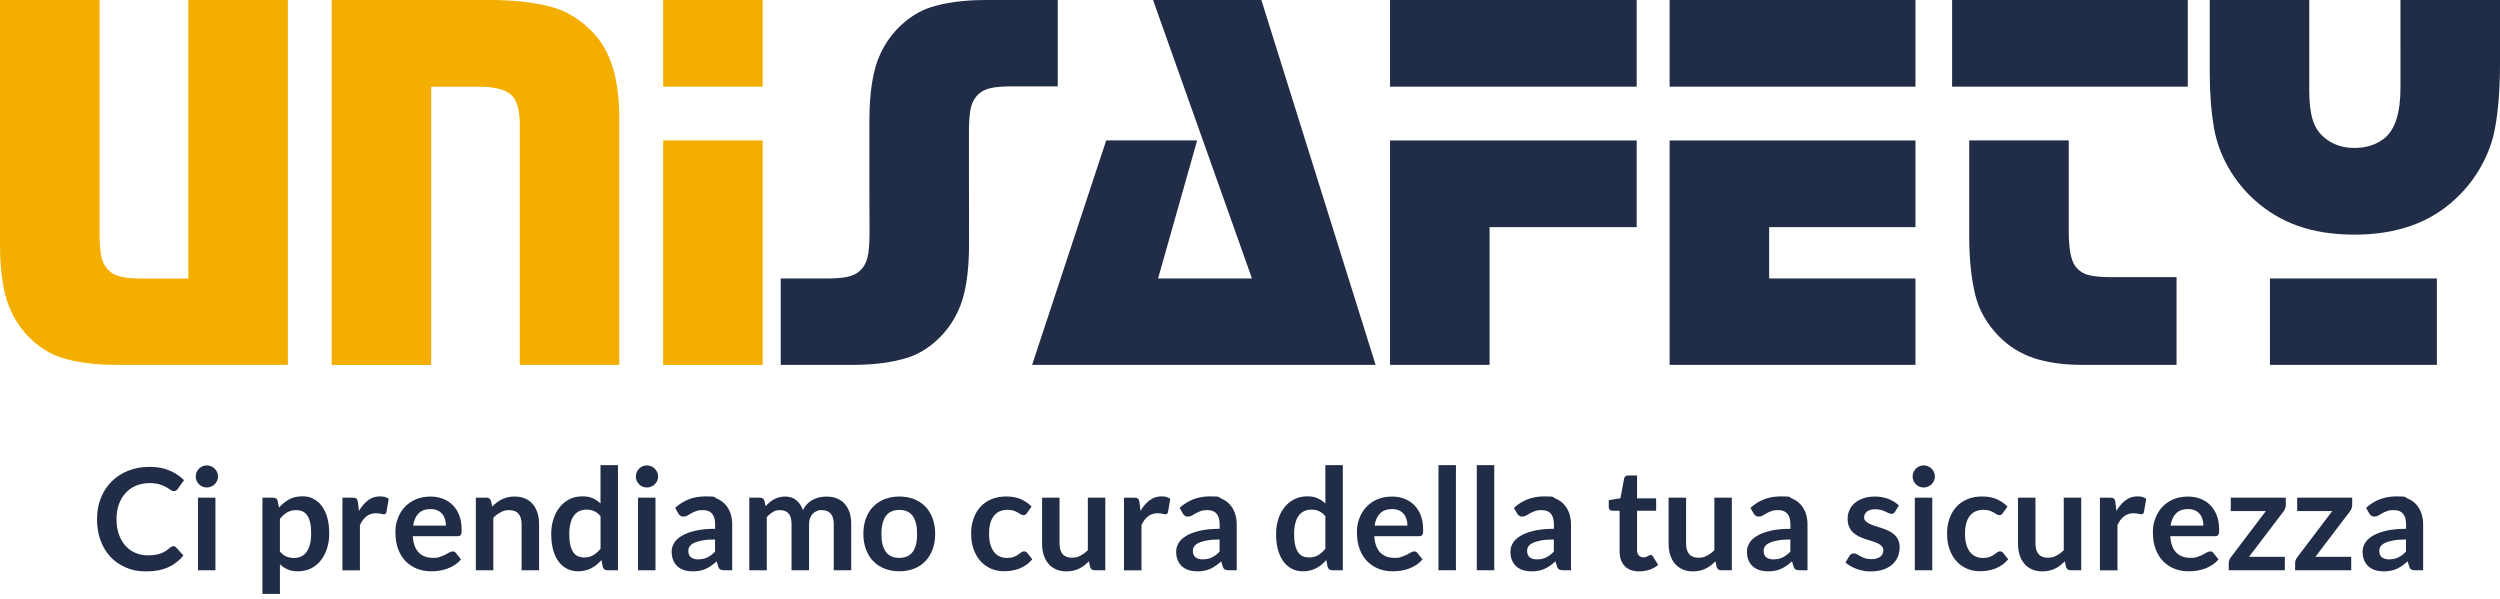
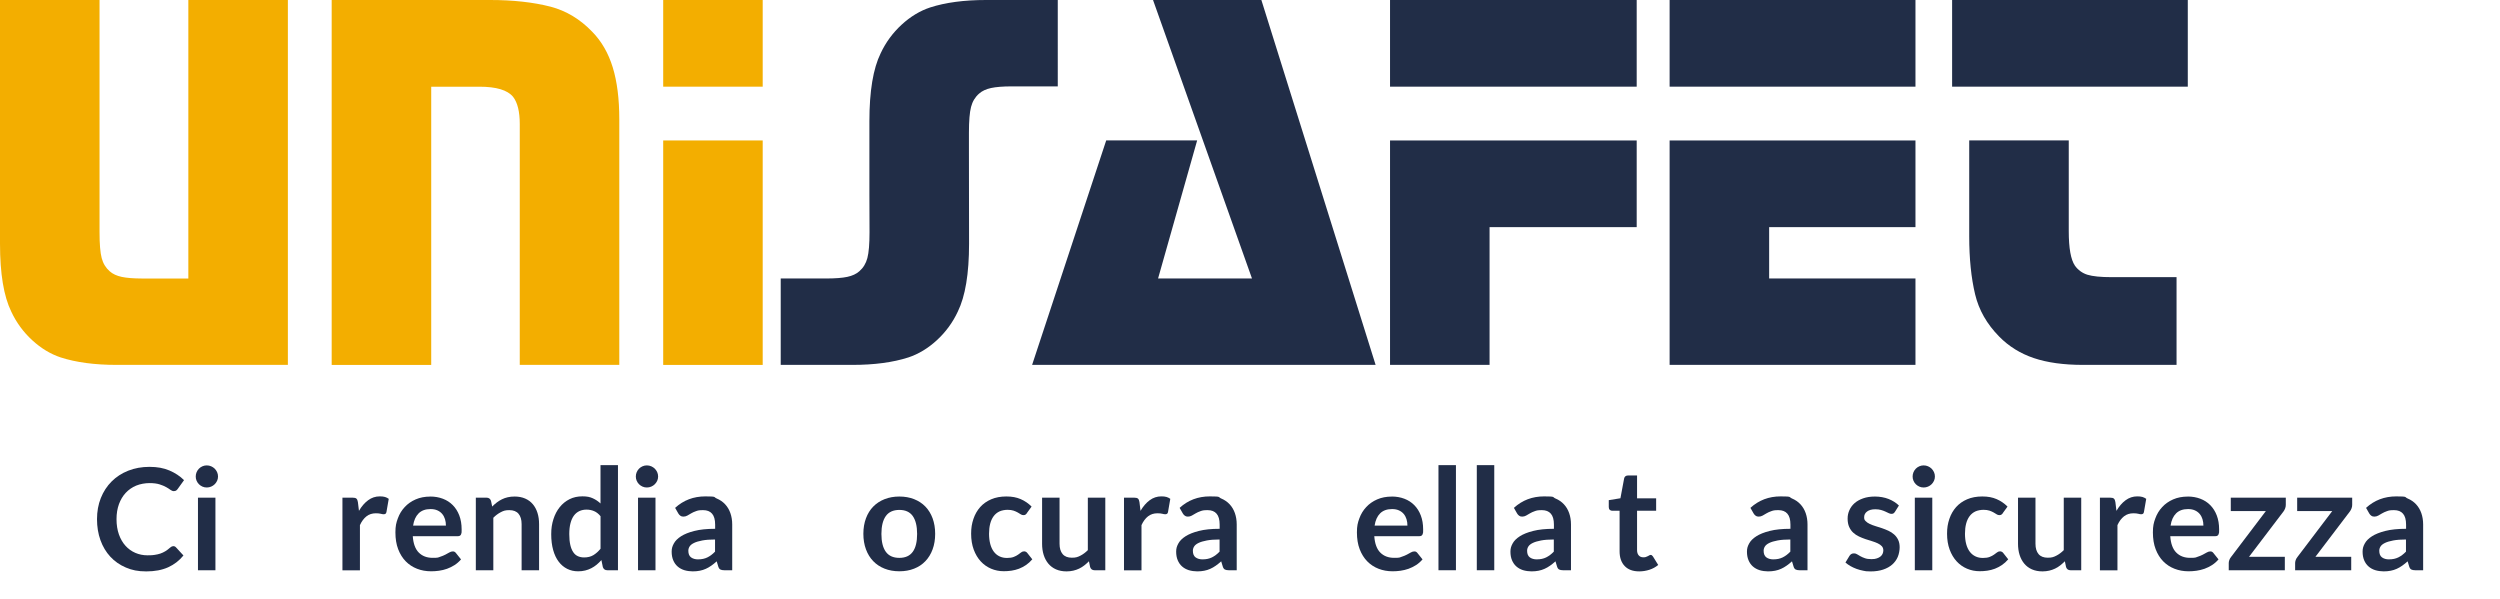
<svg xmlns="http://www.w3.org/2000/svg" id="Livello_1" version="1.1" viewBox="0 0 7716 1848.2">
  <defs>
    <style>
      .st0 {
        fill: #f3ae00;
      }

      .st1 {
        isolation: isolate;
      }

      .st2 {
        fill: #212d47;
      }
    </style>
  </defs>
  <g id="Livello_2">
    <g id="Livello_1-2">
      <path class="st0" d="M888.5,0v1126.2H360c-67.7,0-125.2-7.7-172.6-23-31.4-10.4-60.7-28.1-87.9-53.1-27.2-24.9-49.3-55-64.8-88.5C11.6,914.4,0,844.6,0,752.2V0h307.2v716.7c0,36.3,2.2,62.9,6.6,79.7s12.7,30.4,24.8,40.9c9.3,8.3,21.7,14,37.1,17.3s36.3,4.9,62.8,5h142.8V0h307.2Z" />
      <path class="st0" d="M1023.8,0h488.8c71,0,133.2,6.9,186.6,20.6,48.4,12.7,91.3,38.5,128.8,77.6,28.6,29.2,49.7,65.8,63.2,109.8,13.5,44.1,20.2,97.4,20.2,160.1v758.1h-307.2V383c0-38.5-6.9-66.5-20.6-84.1-17.1-20.9-51.7-31.3-104-31.3h-148.7v858.7h-307.2V0h0Z" />
      <path class="st0" d="M2354,0v267.5h-307.1V0h307.1ZM2354,433.5v692.8h-307.1V433.5h307.1Z" />
      <path class="st2" d="M3893.1,0l352.6,1126.2h-1060.2l228.7-692.8h280.7l-120.6,426h289.8L3558.7,0h334.4Z" />
      <path class="st2" d="M5051.5,0v267.5h-761.3V0h761.3ZM5051.5,433.5v267.5h-454.1v425.2h-307.2V433.5h761.3Z" />
      <path class="st2" d="M5911.9,0v267.5h-758.8V0h758.8ZM5911.9,433.5v267.5h-451.6v158.5h451.6v266.7h-758.8V433.5h758.8Z" />
      <path class="st2" d="M6752.4,0v267.5h-727.4V0h727.4ZM6385,433.5v279.9c0,52.3,6.3,87.8,19,106.5,9.4,13.4,23.1,23.3,38.8,28.1,16,4.9,40.8,7.4,74.3,7.4h200.6v270.8h-289c-59.5,0-110-7-151.5-21s-77.2-36.1-106.9-66.4c-38-38.5-62.7-81.9-74.3-130.3-12.1-50.6-18.2-110.2-18.2-179v-296.1h307.2Z" />
-       <path class="st2" d="M7716,0v195.7c0,76.5-4.9,142-14.8,196.5-6.6,39.6-20.5,78.9-41.7,117.7-20.6,38.1-47.2,72.5-78.9,102-78.2,74.9-182.8,112.3-313.7,112.3s-228.7-35.5-308-106.5c-32.8-29.4-60.6-64-82.2-102.4-21.7-38.5-36.2-78.7-43.4-120.5-8.8-50.1-13.2-107.9-13.2-173.4V0h307.2v280.7c0,36.9,3.6,66.6,10.7,89.2s19,40.7,35.5,54.5c25.3,21.5,56.4,32.2,93.3,32.2s68.5-10.2,93.3-30.5c32.5-27,48.7-78.7,48.7-155.2V0h307.2ZM7521.2,859.5v266.7h-515.2v-266.7h515.2Z" />
      <path class="st2" d="M3043.4,0c-67.7,0-125.2,7.7-172.6,23-31.4,10.4-60.7,28.1-87.9,53.1-27.2,24.9-49.3,55-64.9,88.5-23.1,47.2-34.7,117-34.7,209.4v226l.4,116.6c0,36.3-2.2,62.9-6.6,79.7s-12.7,30.4-24.8,40.9c-9.3,8.3-21.7,14-37.1,17.3-15.4,3.3-36.3,4.9-62.8,5h-142.8v266.7h221.3c67.7,0,125.2-7.7,172.6-23,31.4-10.4,60.7-28.1,87.9-53.1,27.2-24.9,49.3-55,64.8-88.5,23.1-47.2,34.7-117,34.7-209.4l-.4-286.1v-56.6c0-36.3,2.2-62.9,6.6-79.7,4.4-16.8,12.7-30.4,24.8-40.9,9.3-8.3,21.7-14,37.1-17.3s36.3-4.9,62.8-5h142.9V0h-221.3Z" />
    </g>
  </g>
  <g class="st1">
    <g class="st1">
      <path class="st2" d="M534.8,1685.6c3.2,0,6,1.2,8.3,3.7l23.1,25.1c-12.8,15.9-28.6,28-47.3,36.5-18.7,8.4-41.1,12.7-67.3,12.7s-44.5-4-63.2-12c-18.7-8-34.7-19.1-47.9-33.4-13.2-14.3-23.4-31.3-30.5-51.1-7.1-19.8-10.6-41.4-10.6-64.8s3.9-45.4,11.8-65.2c7.9-19.7,18.9-36.7,33.2-51,14.3-14.3,31.3-25.4,51.2-33.3,19.9-7.9,41.8-11.9,65.8-11.9s43.9,3.7,61.5,11.2c17.5,7.5,32.6,17.4,45.1,29.8l-19.6,27.3c-1.2,1.7-2.7,3.3-4.5,4.6-1.8,1.3-4.3,2-7.5,2s-6.8-1.3-10.3-3.9c-3.5-2.6-7.9-5.5-13.3-8.5-5.4-3.1-12.2-5.9-20.4-8.5-8.2-2.6-18.7-3.9-31.3-3.9s-28.5,2.6-40.9,7.8c-12.4,5.2-23.1,12.6-32.1,22.2s-15.9,21.3-21,35c-5,13.8-7.5,29.2-7.5,46.4s2.5,33.5,7.5,47.4c5,13.8,11.8,25.5,20.4,34.9,8.6,9.5,18.7,16.7,30.3,21.7,11.6,5,24.2,7.5,37.5,7.5s15.2-.4,21.7-1.3c6.5-.9,12.4-2.3,17.9-4.1,5.5-1.9,10.6-4.3,15.5-7.3,4.9-3,9.7-6.7,14.5-11,1.5-1.3,3-2.4,4.6-3.2,1.6-.8,3.3-1.2,5.2-1.2Z" />
      <path class="st2" d="M672.9,1470.8c0,4.7-.9,9-2.8,13.1-1.9,4.1-4.4,7.6-7.5,10.7-3.1,3.1-6.8,5.5-11,7.3-4.2,1.8-8.7,2.7-13.5,2.7s-9.1-.9-13.2-2.7c-4.1-1.8-7.8-4.3-10.8-7.3s-5.5-6.6-7.3-10.7c-1.8-4.1-2.7-8.4-2.7-13.1s.9-9.3,2.7-13.5c1.8-4.2,4.3-7.9,7.3-10.9,3.1-3.1,6.7-5.5,10.8-7.3,4.1-1.8,8.5-2.7,13.2-2.7s9.3.9,13.5,2.7c4.2,1.8,7.9,4.3,11,7.3,3.1,3.1,5.6,6.7,7.5,10.9,1.9,4.2,2.8,8.7,2.8,13.5ZM664.9,1536v224h-53.9v-224h53.9Z" />
-       <path class="st2" d="M810,1833.1v-297.1h33c3.5,0,6.5.8,9,2.4,2.5,1.6,4.1,4.1,4.8,7.4l4.4,20.7c9-10.3,19.4-18.7,31.1-25.1,11.7-6.4,25.4-9.6,41.1-9.6s23.4,2.5,33.5,7.6c10.1,5.1,18.8,12.5,26.2,22.2,7.3,9.7,13,21.6,17,35.8,4,14.2,6,30.5,6,48.8s-2.3,32.2-6.8,46.5c-4.5,14.3-11,26.6-19.3,37.1-8.4,10.5-18.5,18.7-30.3,24.6-11.9,5.9-25.1,8.8-39.8,8.8s-23.4-1.9-32.2-5.8c-8.8-3.9-16.7-9.2-23.7-16v91.7h-53.9ZM914.8,1574.4c-11.2,0-20.8,2.4-28.7,7.1-7.9,4.7-15.3,11.4-22.2,20v100.4c6.1,7.6,12.8,12.8,20,15.8,7.2,3,15,4.5,23.2,4.5s15.5-1.5,22.2-4.6c6.6-3.1,12.2-7.7,16.8-14,4.6-6.3,8.1-14.2,10.6-23.7,2.5-9.5,3.7-20.8,3.7-33.7s-1.1-24.2-3.2-33.3c-2.1-9.1-5.1-16.5-9.1-22.2-3.9-5.7-8.7-9.8-14.3-12.4-5.6-2.6-12-3.9-19.1-3.9Z" />
      <path class="st2" d="M1056.9,1760v-224h31.7c5.5,0,9.4,1,11.6,3.1,2.2,2,3.6,5.5,4.4,10.5l3.3,27.1c8-13.8,17.4-24.7,28.2-32.7,10.8-8,22.8-12,36.2-12s20.2,2.5,27.5,7.6l-7,40.4c-.4,2.6-1.4,4.5-2.8,5.6-1.5,1.1-3.4,1.6-5.9,1.6s-5.2-.5-9-1.5c-3.8-1-8.8-1.5-15.1-1.5-11.2,0-20.8,3.1-28.8,9.3-8,6.2-14.8,15.2-20.3,27.2v139.5h-53.9Z" />
      <path class="st2" d="M1327.8,1532.5c14.1,0,27.1,2.3,39,6.8,11.9,4.5,22.1,11.1,30.7,19.8,8.6,8.7,15.3,19.3,20.1,31.9,4.8,12.6,7.2,27,7.2,43.1s-.2,7.5-.5,10.2c-.4,2.7-1,4.8-2,6.3-.9,1.5-2.2,2.6-3.8,3.3-1.6.7-3.6,1-6.1,1h-138.4c1.6,23,7.8,39.9,18.6,50.6,10.8,10.8,25,16.2,42.8,16.2s16.3-1,22.6-3.1c6.3-2,11.9-4.3,16.6-6.8,4.7-2.5,8.9-4.7,12.4-6.8,3.6-2,7-3.1,10.4-3.1s4.1.4,5.7,1.3c1.6.9,3,2.1,4.1,3.7l15.7,19.6c-6,7-12.7,12.8-20.1,17.6-7.4,4.7-15.2,8.5-23.2,11.4s-16.3,4.8-24.7,6c-8.4,1.2-16.5,1.7-24.3,1.7-15.6,0-30.1-2.6-43.4-7.8-13.4-5.2-25-12.8-34.9-22.9-9.9-10.1-17.7-22.6-23.4-37.5-5.7-14.9-8.5-32.2-8.5-51.8s2.5-29.7,7.4-43.1c4.9-13.5,12-25.2,21.3-35.1,9.2-10,20.5-17.9,33.8-23.7,13.3-5.8,28.3-8.7,45.1-8.7ZM1328.9,1571.2c-15.7,0-28,4.4-36.9,13.3-8.9,8.9-14.6,21.5-17,37.8h101.3c0-7-.9-13.6-2.8-19.8-1.9-6.2-4.8-11.6-8.7-16.3-3.9-4.7-8.9-8.3-14.8-11-6-2.7-13-4-21-4Z" />
      <path class="st2" d="M1468.6,1760v-224h33c7,0,11.6,3.3,13.8,9.8l3.7,17.7c4.5-4.7,9.3-8.9,14.3-12.7,5-3.8,10.3-7.1,15.9-9.8,5.6-2.8,11.6-4.9,18-6.3,6.4-1.5,13.4-2.2,21-2.2,12.2,0,23.1,2.1,32.5,6.2,9.5,4.1,17.4,10,23.7,17.5,6.3,7.5,11.1,16.4,14.4,26.9,3.3,10.4,4.9,21.9,4.9,34.4v142.5h-53.9v-142.5c0-13.7-3.2-24.3-9.5-31.8-6.3-7.5-15.8-11.2-28.5-11.2s-18,2.1-26.2,6.3c-8.2,4.2-15.9,10-23.1,17.2v162h-53.9Z" />
      <path class="st2" d="M1874.4,1760c-7,0-11.6-3.3-13.8-9.8l-4.4-21.6c-4.7,5.2-9.5,10-14.6,14.2-5.1,4.2-10.6,7.9-16.5,10.9-5.9,3.1-12.2,5.4-19,7.1-6.8,1.7-14.1,2.5-21.9,2.5-12.2,0-23.4-2.5-33.6-7.6-10.2-5.1-19-12.5-26.3-22.2-7.4-9.7-13-21.6-17-35.9-4-14.3-6-30.6-6-48.9s2.3-32,6.8-46.3c4.5-14.3,11-26.6,19.4-37.1,8.4-10.5,18.6-18.7,30.3-24.6,11.8-5.9,25-8.8,39.7-8.8s23.2,2,32.1,6c8.9,4,16.8,9.4,23.8,16v-118.3h53.9v324.4h-33ZM1802.6,1720.5c11.2,0,20.7-2.3,28.6-7,7.9-4.7,15.3-11.3,22.3-19.9v-100.4c-6.1-7.4-12.8-12.7-20-15.7-7.2-3.1-15-4.6-23.2-4.6s-15.5,1.5-22.2,4.6c-6.6,3.1-12.2,7.7-16.8,13.9-4.6,6.2-8.1,14-10.6,23.6-2.5,9.5-3.7,20.8-3.7,33.7s1.1,24.2,3.2,33.3c2.1,9.1,5.1,16.5,9.1,22.3,3.9,5.8,8.7,9.9,14.4,12.4,5.7,2.5,12,3.8,19,3.8Z" />
      <path class="st2" d="M2031.2,1470.8c0,4.7-.9,9-2.8,13.1-1.9,4.1-4.4,7.6-7.5,10.7-3.1,3.1-6.8,5.5-11,7.3-4.2,1.8-8.7,2.7-13.5,2.7s-9.1-.9-13.2-2.7c-4.1-1.8-7.8-4.3-10.8-7.3s-5.5-6.6-7.3-10.7c-1.8-4.1-2.7-8.4-2.7-13.1s.9-9.3,2.7-13.5c1.8-4.2,4.3-7.9,7.3-10.9,3.1-3.1,6.7-5.5,10.8-7.3,4.1-1.8,8.5-2.7,13.2-2.7s9.3.9,13.5,2.7c4.2,1.8,7.9,4.3,11,7.3,3.1,3.1,5.6,6.7,7.5,10.9,1.9,4.2,2.8,8.7,2.8,13.5ZM2023.1,1536v224h-53.9v-224h53.9Z" />
      <path class="st2" d="M2259.5,1760h-24.2c-5.1,0-9.1-.8-12-2.3-2.9-1.5-5.1-4.6-6.5-9.3l-4.8-15.9c-5.7,5.1-11.2,9.6-16.7,13.4-5.5,3.9-11.1,7.1-16.9,9.7-5.8,2.6-12,4.6-18.6,5.9s-13.8,2-21.8,2-18.2-1.3-26.2-3.8c-8-2.6-14.9-6.4-20.6-11.5-5.8-5.1-10.2-11.5-13.4-19.1-3.2-7.6-4.8-16.4-4.8-26.5s2.2-16.8,6.7-25.1c4.4-8.2,11.8-15.7,22.2-22.3,10.3-6.6,24.1-12.2,41.3-16.5,17.2-4.4,38.5-6.6,64-6.6v-13.2c0-15.1-3.2-26.3-9.5-33.5-6.3-7.3-15.5-10.9-27.6-10.9s-16,1-21.8,3.1c-5.8,2-10.9,4.3-15.2,6.9-4.3,2.5-8.3,4.8-11.9,6.9-3.6,2-7.6,3.1-12,3.1s-6.8-.9-9.4-2.8c-2.6-1.9-4.7-4.2-6.3-7l-9.8-17.2c25.8-23.6,56.8-35.4,93.2-35.4s24.8,2.1,35,6.4c10.3,4.3,19,10.3,26.1,17.9,7.1,7.6,12.6,16.8,16.3,27.4,3.7,10.6,5.6,22.3,5.6,34.9v141.5ZM2154.7,1726.4c5.5,0,10.6-.5,15.3-1.5,4.7-1,9.1-2.5,13.2-4.5,4.1-2,8.1-4.5,12-7.4,3.9-2.9,7.8-6.4,11.7-10.4v-37.5c-15.7,0-28.9,1-39.4,3-10.6,2-19,4.5-25.4,7.6-6.4,3.1-11,6.7-13.6,10.8-2.7,4.1-4,8.6-4,13.4,0,9.5,2.8,16.3,8.4,20.4,5.6,4.1,12.9,6.2,21.9,6.2Z" />
-       <path class="st2" d="M2312.6,1760v-224h33c7,0,11.6,3.3,13.8,9.8l3.5,16.6c3.9-4.4,8-8.4,12.3-12,4.3-3.6,8.9-6.8,13.8-9.4,4.9-2.6,10.1-4.7,15.7-6.2,5.6-1.5,11.8-2.3,18.4-2.3,14.1,0,25.7,3.8,34.8,11.5,9.1,7.6,15.9,17.8,20.4,30.5,3.5-7.4,7.9-13.8,13.1-19.1,5.2-5.3,11-9.6,17.2-13,6.3-3.3,12.9-5.8,20-7.4,7.1-1.6,14.2-2.4,21.3-2.4,12.4,0,23.4,1.9,33,5.7,9.6,3.8,17.7,9.3,24.2,16.6,6.5,7.3,11.5,16.2,15,26.6,3.4,10.5,5.1,22.5,5.1,36v142.5h-53.9v-142.5c0-14.3-3.1-25-9.4-32.2-6.3-7.2-15.4-10.8-27.5-10.8s-10.7.9-15.4,2.8c-4.7,1.9-8.9,4.6-12.4,8.2s-6.4,8-8.4,13.4c-2,5.4-3.1,11.6-3.1,18.6v142.5h-54.1v-142.5c0-15-3-25.9-9.1-32.7-6-6.8-15-10.3-26.7-10.3s-15,1.9-21.7,5.8c-6.8,3.9-13.1,9.1-18.9,15.8v163.9h-53.9Z" />
      <path class="st2" d="M2775.8,1532.5c16.7,0,31.9,2.7,45.5,8.1,13.6,5.4,25.2,13,34.8,22.9,9.6,9.9,17,22,22.3,36.2,5.2,14.3,7.9,30.2,7.9,47.8s-2.6,33.8-7.9,48c-5.2,14.3-12.7,26.4-22.3,36.5s-21.2,17.8-34.8,23.1c-13.6,5.4-28.8,8.1-45.5,8.1s-31.9-2.7-45.6-8.1c-13.7-5.4-25.4-13.1-35-23.1-9.7-10-17.2-22.2-22.5-36.5-5.3-14.3-8-30.3-8-48s2.7-33.5,8-47.8c5.3-14.3,12.8-26.3,22.5-36.2,9.7-9.9,21.4-17.5,35-22.9,13.7-5.4,28.9-8.1,45.6-8.1ZM2775.8,1721.8c18.6,0,32.4-6.3,41.4-18.8,9-12.5,13.4-30.9,13.4-55s-4.5-42.6-13.4-55.2-22.7-19-41.4-19-32.9,6.4-41.9,19.1c-9,12.7-13.5,31.1-13.5,55.1s4.5,42.3,13.5,54.9c9,12.6,23,18.9,41.9,18.9Z" />
      <path class="st2" d="M3170,1583.4c-1.6,2-3.2,3.6-4.7,4.8-1.5,1.2-3.7,1.7-6.7,1.7s-5.5-.8-8.1-2.5c-2.6-1.7-5.8-3.6-9.4-5.7-3.6-2.1-8-4-13-5.7-5-1.7-11.2-2.5-18.7-2.5s-17.8,1.7-24.9,5.1c-7.1,3.4-13.1,8.3-17.8,14.7-4.7,6.4-8.3,14.2-10.6,23.2-2.3,9.1-3.5,19.4-3.5,30.9s1.3,22.6,3.8,31.9c2.5,9.3,6.2,17.1,11,23.5,4.8,6.3,10.6,11.1,17.5,14.4,6.8,3.3,14.6,4.9,23.1,4.9s15.5-1.1,20.8-3.2c5.3-2.1,9.8-4.4,13.4-7,3.6-2.5,6.8-4.9,9.5-7,2.7-2.1,5.7-3.2,9.1-3.2s7.6,1.7,9.8,5l15.5,19.6c-6,7-12.4,12.8-19.4,17.6-7,4.7-14.2,8.5-21.7,11.4-7.5,2.8-15.2,4.8-23.2,6-8,1.2-15.9,1.7-23.8,1.7-13.8,0-26.9-2.6-39.1-7.8-12.2-5.2-22.9-12.7-32-22.6-9.1-9.9-16.3-22-21.6-36.3-5.3-14.3-8-30.7-8-49s2.4-31.7,7.1-45.7c4.7-14,11.7-26.2,20.8-36.5,9.2-10.3,20.5-18.3,34.1-24.1,13.5-5.8,29.1-8.7,46.7-8.7s31.4,2.7,44,8.1c12.6,5.4,23.9,13.1,33.9,23.1l-14.2,19.6Z" />
      <path class="st2" d="M3270.2,1536v142.3c0,13.7,3.2,24.3,9.5,31.8,6.3,7.5,15.8,11.2,28.5,11.2s18-2.1,26.2-6.2c8.1-4.1,15.9-9.9,23.1-17.1v-162h53.9v224h-33c-7,0-11.6-3.3-13.8-9.8l-3.7-17.9c-4.7,4.7-9.5,8.9-14.4,12.8-4.9,3.9-10.2,7.1-15.8,9.8-5.6,2.7-11.6,4.8-18.1,6.3-6.5,1.5-13.4,2.3-20.8,2.3-12.2,0-23-2.1-32.4-6.2s-17.3-10-23.7-17.6c-6.4-7.6-11.2-16.6-14.5-27-3.3-10.4-4.9-21.9-4.9-34.4v-142.3h53.9Z" />
      <path class="st2" d="M3469.1,1760v-224h31.7c5.5,0,9.4,1,11.6,3.1,2.2,2,3.6,5.5,4.4,10.5l3.3,27.1c8-13.8,17.4-24.7,28.2-32.7,10.8-8,22.8-12,36.2-12s20.2,2.5,27.5,7.6l-7,40.4c-.4,2.6-1.4,4.5-2.8,5.6-1.5,1.1-3.4,1.6-5.9,1.6s-5.2-.5-9-1.5c-3.8-1-8.8-1.5-15.1-1.5-11.2,0-20.8,3.1-28.8,9.3-8,6.2-14.8,15.2-20.3,27.2v139.5h-53.9Z" />
      <path class="st2" d="M3816.6,1760h-24.2c-5.1,0-9.1-.8-12-2.3-2.9-1.5-5.1-4.6-6.5-9.3l-4.8-15.9c-5.7,5.1-11.2,9.6-16.7,13.4-5.5,3.9-11.1,7.1-16.9,9.7-5.8,2.6-12,4.6-18.6,5.9s-13.8,2-21.8,2-18.2-1.3-26.2-3.8c-8-2.6-14.9-6.4-20.6-11.5-5.8-5.1-10.2-11.5-13.4-19.1-3.2-7.6-4.8-16.4-4.8-26.5s2.2-16.8,6.7-25.1c4.4-8.2,11.8-15.7,22.2-22.3,10.3-6.6,24.1-12.2,41.3-16.5,17.2-4.4,38.5-6.6,64-6.6v-13.2c0-15.1-3.2-26.3-9.5-33.5-6.3-7.3-15.5-10.9-27.6-10.9s-16,1-21.8,3.1c-5.8,2-10.9,4.3-15.2,6.9-4.3,2.5-8.3,4.8-11.9,6.9-3.6,2-7.6,3.1-12,3.1s-6.8-.9-9.4-2.8c-2.6-1.9-4.7-4.2-6.3-7l-9.8-17.2c25.8-23.6,56.8-35.4,93.2-35.4s24.8,2.1,35,6.4c10.3,4.3,19,10.3,26.1,17.9,7.1,7.6,12.6,16.8,16.3,27.4,3.7,10.6,5.6,22.3,5.6,34.9v141.5ZM3711.9,1726.4c5.5,0,10.6-.5,15.3-1.5,4.7-1,9.1-2.5,13.2-4.5,4.1-2,8.1-4.5,12-7.4,3.9-2.9,7.8-6.4,11.7-10.4v-37.5c-15.7,0-28.9,1-39.4,3-10.6,2-19,4.5-25.4,7.6-6.4,3.1-11,6.7-13.6,10.8-2.7,4.1-4,8.6-4,13.4,0,9.5,2.8,16.3,8.4,20.4,5.6,4.1,12.9,6.2,21.9,6.2Z" />
-       <path class="st2" d="M4111.6,1760c-7,0-11.6-3.3-13.8-9.8l-4.4-21.6c-4.7,5.2-9.5,10-14.6,14.2-5.1,4.2-10.6,7.9-16.5,10.9-5.9,3.1-12.2,5.4-19,7.1-6.8,1.7-14.1,2.5-21.9,2.5-12.2,0-23.4-2.5-33.6-7.6-10.2-5.1-19-12.5-26.3-22.2-7.3-9.7-13-21.6-17-35.9-4-14.3-6-30.6-6-48.9s2.3-32,6.8-46.3c4.5-14.3,11-26.6,19.4-37.1,8.4-10.5,18.6-18.7,30.3-24.6,11.8-5.9,25-8.8,39.7-8.8s23.2,2,32.1,6c8.9,4,16.8,9.4,23.8,16v-118.3h53.9v324.4h-33ZM4039.7,1720.5c11.2,0,20.7-2.3,28.6-7,7.9-4.7,15.3-11.3,22.3-19.9v-100.4c-6.1-7.4-12.8-12.7-20-15.7-7.2-3.1-15-4.6-23.2-4.6s-15.5,1.5-22.2,4.6c-6.6,3.1-12.2,7.7-16.8,13.9-4.6,6.2-8.1,14-10.6,23.6-2.5,9.5-3.7,20.8-3.7,33.7s1.1,24.2,3.2,33.3c2.1,9.1,5.1,16.5,9.1,22.3,3.9,5.8,8.7,9.9,14.4,12.4,5.7,2.5,12,3.8,19,3.8Z" />
      <path class="st2" d="M4295.4,1532.5c14.1,0,27.1,2.3,39,6.8,11.9,4.5,22.1,11.1,30.7,19.8,8.6,8.7,15.3,19.3,20.1,31.9,4.8,12.6,7.2,27,7.2,43.1s-.2,7.5-.5,10.2c-.4,2.7-1,4.8-2,6.3-.9,1.5-2.2,2.6-3.8,3.3-1.6.7-3.6,1-6.1,1h-138.4c1.6,23,7.8,39.9,18.6,50.6,10.8,10.8,25,16.2,42.8,16.2s16.3-1,22.6-3.1c6.3-2,11.9-4.3,16.6-6.8,4.7-2.5,8.9-4.7,12.4-6.8,3.6-2,7-3.1,10.4-3.1s4.1.4,5.7,1.3c1.6.9,3,2.1,4.1,3.7l15.7,19.6c-6,7-12.7,12.8-20.1,17.6-7.4,4.7-15.2,8.5-23.2,11.4-8.1,2.8-16.3,4.8-24.7,6-8.4,1.2-16.5,1.7-24.3,1.7-15.6,0-30.1-2.6-43.4-7.8-13.4-5.2-25-12.8-34.9-22.9-9.9-10.1-17.7-22.6-23.4-37.5-5.7-14.9-8.5-32.2-8.5-51.8s2.5-29.7,7.4-43.1c4.9-13.5,12-25.2,21.3-35.1,9.2-10,20.5-17.9,33.8-23.7,13.3-5.8,28.3-8.7,45.1-8.7ZM4296.5,1571.2c-15.7,0-28,4.4-36.9,13.3s-14.6,21.5-17,37.8h101.3c0-7-.9-13.6-2.8-19.8-1.9-6.2-4.8-11.6-8.7-16.3-3.9-4.7-8.9-8.3-14.8-11-6-2.7-13-4-21-4Z" />
      <path class="st2" d="M4493.6,1435.6v324.4h-53.9v-324.4h53.9Z" />
      <path class="st2" d="M4611.9,1435.6v324.4h-53.9v-324.4h53.9Z" />
      <path class="st2" d="M4848.3,1760h-24.2c-5.1,0-9.1-.8-12-2.3-2.9-1.5-5.1-4.6-6.5-9.3l-4.8-15.9c-5.7,5.1-11.2,9.6-16.7,13.4-5.5,3.9-11.1,7.1-16.9,9.7-5.8,2.6-12,4.6-18.6,5.9s-13.8,2-21.8,2-18.2-1.3-26.2-3.8c-8-2.6-14.9-6.4-20.6-11.5-5.8-5.1-10.2-11.5-13.4-19.1-3.2-7.6-4.8-16.4-4.8-26.5s2.2-16.8,6.7-25.1c4.4-8.2,11.8-15.7,22.2-22.3,10.3-6.6,24.1-12.2,41.3-16.5,17.2-4.4,38.5-6.6,64-6.6v-13.2c0-15.1-3.2-26.3-9.5-33.5-6.3-7.3-15.5-10.9-27.6-10.9s-16,1-21.8,3.1c-5.8,2-10.9,4.3-15.2,6.9-4.3,2.5-8.3,4.8-11.9,6.9-3.6,2-7.6,3.1-12,3.1s-6.8-.9-9.4-2.8c-2.6-1.9-4.7-4.2-6.3-7l-9.8-17.2c25.8-23.6,56.8-35.4,93.2-35.4s24.8,2.1,35,6.4c10.3,4.3,19,10.3,26.1,17.9,7.1,7.6,12.6,16.8,16.3,27.4,3.7,10.6,5.6,22.3,5.6,34.9v141.5ZM4743.5,1726.4c5.5,0,10.6-.5,15.3-1.5,4.7-1,9.1-2.5,13.2-4.5,4.1-2,8.1-4.5,12-7.4,3.9-2.9,7.8-6.4,11.7-10.4v-37.5c-15.7,0-28.9,1-39.4,3-10.6,2-19,4.5-25.4,7.6-6.4,3.1-11,6.7-13.6,10.8-2.7,4.1-4,8.6-4,13.4,0,9.5,2.8,16.3,8.4,20.4,5.6,4.1,12.9,6.2,21.9,6.2Z" />
      <path class="st2" d="M5059.2,1763.5c-19.4,0-34.3-5.5-44.8-16.5-10.5-11-15.7-26.2-15.7-45.5v-125.1h-22.7c-2.9,0-5.4-.9-7.5-2.8-2.1-1.9-3.2-4.7-3.2-8.5v-21.4l36-5.9,11.4-61.1c.6-2.9,1.9-5.2,4-6.8,2.1-1.6,4.8-2.4,8-2.4h27.9v70.5h58.9v38.4h-58.9v121.4c0,7,1.7,12.4,5.2,16.4,3.5,3.9,8.1,5.9,14,5.9s6.1-.4,8.4-1.2c2.3-.8,4.2-1.6,5.9-2.5,1.7-.9,3.2-1.7,4.5-2.5,1.3-.8,2.6-1.2,3.9-1.2s2.9.4,3.9,1.2c1,.8,2.1,2,3.3,3.6l16.2,26.2c-7.9,6.5-16.9,11.5-27.1,14.8-10.2,3.3-20.7,5-31.7,5Z" />
-       <path class="st2" d="M5203.9,1536v142.3c0,13.7,3.2,24.3,9.5,31.8,6.3,7.5,15.8,11.2,28.5,11.2s18-2.1,26.2-6.2c8.1-4.1,15.9-9.9,23.1-17.1v-162h53.9v224h-33c-7,0-11.6-3.3-13.8-9.8l-3.7-17.9c-4.7,4.7-9.5,8.9-14.4,12.8-4.9,3.9-10.2,7.1-15.8,9.8-5.6,2.7-11.6,4.8-18.1,6.3-6.5,1.5-13.4,2.3-20.8,2.3-12.2,0-23-2.1-32.4-6.2s-17.3-10-23.7-17.6c-6.4-7.6-11.2-16.6-14.5-27-3.3-10.4-4.9-21.9-4.9-34.4v-142.3h53.9Z" />
      <path class="st2" d="M5578.3,1760h-24.2c-5.1,0-9.1-.8-12-2.3-2.9-1.5-5.1-4.6-6.5-9.3l-4.8-15.9c-5.7,5.1-11.2,9.6-16.7,13.4-5.5,3.9-11.1,7.1-16.9,9.7-5.8,2.6-12,4.6-18.6,5.9s-13.8,2-21.8,2-18.2-1.3-26.2-3.8c-8-2.6-14.9-6.4-20.6-11.5-5.8-5.1-10.2-11.5-13.4-19.1-3.2-7.6-4.8-16.4-4.8-26.5s2.2-16.8,6.7-25.1c4.4-8.2,11.8-15.7,22.2-22.3,10.3-6.6,24.1-12.2,41.3-16.5,17.2-4.4,38.5-6.6,64-6.6v-13.2c0-15.1-3.2-26.3-9.5-33.5-6.3-7.3-15.5-10.9-27.6-10.9s-16,1-21.8,3.1c-5.8,2-10.9,4.3-15.2,6.9-4.3,2.5-8.3,4.8-11.9,6.9-3.6,2-7.6,3.1-12,3.1s-6.8-.9-9.4-2.8c-2.6-1.9-4.7-4.2-6.3-7l-9.8-17.2c25.8-23.6,56.8-35.4,93.2-35.4s24.8,2.1,35,6.4c10.3,4.3,19,10.3,26.1,17.9,7.1,7.6,12.6,16.8,16.3,27.4,3.7,10.6,5.6,22.3,5.6,34.9v141.5ZM5473.5,1726.4c5.5,0,10.6-.5,15.3-1.5,4.7-1,9.1-2.5,13.2-4.5,4.1-2,8.1-4.5,12-7.4,3.9-2.9,7.8-6.4,11.7-10.4v-37.5c-15.7,0-28.9,1-39.4,3-10.6,2-19,4.5-25.4,7.6-6.4,3.1-11,6.7-13.6,10.8-2.7,4.1-4,8.6-4,13.4,0,9.5,2.8,16.3,8.4,20.4,5.6,4.1,12.9,6.2,21.9,6.2Z" />
      <path class="st2" d="M5848.5,1579.7c-1.5,2.3-3,4-4.6,4.9-1.6.9-3.6,1.4-6.1,1.4s-5.4-.7-8.4-2.2c-3-1.5-6.4-3.1-10.4-4.9-3.9-1.8-8.4-3.5-13.4-4.9-5-1.5-11-2.2-17.8-2.2-10.6,0-19,2.3-25.1,6.8-6.1,4.5-9.2,10.4-9.2,17.7s1.6,8.8,4.7,12.1c3.1,3.3,7.3,6.2,12.4,8.6,5.2,2.5,11,4.7,17.6,6.7s13.2,4.1,20.1,6.4c6.8,2.3,13.5,5,20.1,8,6.5,3,12.4,6.8,17.6,11.4,5.2,4.6,9.3,10.1,12.4,16.5,3.1,6.4,4.7,14.1,4.7,23.1s-2,20.7-5.9,29.8c-3.9,9.1-9.7,17-17.2,23.6-7.6,6.6-16.9,11.8-28.1,15.5-11.1,3.7-23.9,5.6-38.3,5.6s-15.2-.7-22.6-2.1c-7.4-1.4-14.4-3.3-21.2-5.8-6.8-2.5-13-5.4-18.8-8.7-5.8-3.3-10.8-7-15.2-10.9l12.4-20.5c1.6-2.5,3.5-4.4,5.7-5.7s4.9-2,8.3-2,6.5.9,9.5,2.8c3,1.9,6.4,3.9,10.4,6.1,3.9,2.2,8.5,4.2,13.9,6.1,5.3,1.9,12,2.8,20.2,2.8s11.9-.8,16.5-2.3,8.4-3.5,11.4-6c3-2.5,5.2-5.3,6.5-8.6,1.4-3.3,2.1-6.7,2.1-10.2,0-5.2-1.6-9.5-4.7-12.9-3.1-3.3-7.3-6.3-12.4-8.7-5.2-2.5-11.1-4.7-17.7-6.7-6.6-2-13.4-4.1-20.3-6.4-6.9-2.3-13.7-5.1-20.3-8.2-6.6-3.1-12.5-7.1-17.7-11.9-5.2-4.8-9.3-10.7-12.4-17.7-3.1-7-4.7-15.4-4.7-25.3s1.8-17.9,5.5-26.2c3.6-8.3,9-15.5,16-21.7,7.1-6.2,15.9-11.1,26.4-14.8,10.5-3.7,22.7-5.6,36.6-5.6s29.5,2.5,42.1,7.6c12.7,5.1,23.2,11.8,31.7,20.1l-12.2,19.4Z" />
      <path class="st2" d="M5971.9,1470.8c0,4.7-.9,9-2.8,13.1-1.9,4.1-4.4,7.6-7.5,10.7-3.1,3.1-6.8,5.5-11,7.3-4.2,1.8-8.7,2.7-13.5,2.7s-9.1-.9-13.2-2.7c-4.1-1.8-7.8-4.3-10.8-7.3-3.1-3.1-5.5-6.6-7.3-10.7-1.8-4.1-2.7-8.4-2.7-13.1s.9-9.3,2.7-13.5c1.8-4.2,4.3-7.9,7.3-10.9s6.7-5.5,10.8-7.3c4.1-1.8,8.5-2.7,13.2-2.7s9.3.9,13.5,2.7c4.2,1.8,7.9,4.3,11,7.3,3.1,3.1,5.6,6.7,7.5,10.9,1.9,4.2,2.8,8.7,2.8,13.5ZM5963.8,1536v224h-53.9v-224h53.9Z" />
      <path class="st2" d="M6182.1,1583.4c-1.6,2-3.2,3.6-4.7,4.8-1.5,1.2-3.7,1.7-6.7,1.7s-5.5-.8-8.1-2.5c-2.6-1.7-5.8-3.6-9.4-5.7-3.6-2.1-8-4-13-5.7-5-1.7-11.2-2.5-18.7-2.5s-17.8,1.7-24.9,5.1c-7.1,3.4-13.1,8.3-17.8,14.7-4.7,6.4-8.3,14.2-10.6,23.2-2.3,9.1-3.5,19.4-3.5,30.9s1.3,22.6,3.8,31.9c2.5,9.3,6.2,17.1,11,23.5,4.8,6.3,10.6,11.1,17.5,14.4,6.8,3.3,14.6,4.9,23.1,4.9s15.5-1.1,20.8-3.2c5.3-2.1,9.8-4.4,13.4-7,3.6-2.5,6.8-4.9,9.5-7,2.7-2.1,5.7-3.2,9.1-3.2s7.6,1.7,9.8,5l15.5,19.6c-6,7-12.4,12.8-19.4,17.6-7,4.7-14.2,8.5-21.7,11.4-7.5,2.8-15.2,4.8-23.2,6-8,1.2-15.9,1.7-23.8,1.7-13.8,0-26.9-2.6-39.1-7.8-12.2-5.2-22.9-12.7-32-22.6-9.1-9.9-16.3-22-21.6-36.3-5.3-14.3-8-30.7-8-49s2.4-31.7,7.1-45.7c4.7-14,11.7-26.2,20.8-36.5,9.2-10.3,20.5-18.3,34.1-24.1,13.5-5.8,29.1-8.7,46.7-8.7s31.4,2.7,44,8.1c12.6,5.4,23.9,13.1,33.9,23.1l-14.2,19.6Z" />
      <path class="st2" d="M6282.3,1536v142.3c0,13.7,3.2,24.3,9.5,31.8,6.3,7.5,15.8,11.2,28.5,11.2s18-2.1,26.2-6.2c8.1-4.1,15.9-9.9,23.1-17.1v-162h53.9v224h-33c-7,0-11.6-3.3-13.8-9.8l-3.7-17.9c-4.7,4.7-9.5,8.9-14.4,12.8-4.9,3.9-10.2,7.1-15.8,9.8-5.6,2.7-11.6,4.8-18.1,6.3-6.5,1.5-13.4,2.3-20.8,2.3-12.2,0-23-2.1-32.4-6.2s-17.3-10-23.7-17.6c-6.4-7.6-11.2-16.6-14.5-27-3.3-10.4-4.9-21.9-4.9-34.4v-142.3h53.9Z" />
      <path class="st2" d="M6481.2,1760v-224h31.7c5.5,0,9.4,1,11.6,3.1,2.2,2,3.6,5.5,4.4,10.5l3.3,27.1c8-13.8,17.4-24.7,28.2-32.7,10.8-8,22.8-12,36.2-12s20.2,2.5,27.5,7.6l-7,40.4c-.4,2.6-1.4,4.5-2.8,5.6-1.5,1.1-3.4,1.6-5.9,1.6s-5.2-.5-8.9-1.5c-3.8-1-8.8-1.5-15.1-1.5-11.2,0-20.8,3.1-28.8,9.3-8,6.2-14.8,15.2-20.3,27.2v139.5h-53.9Z" />
      <path class="st2" d="M6752.1,1532.5c14.1,0,27.1,2.3,39,6.8,11.9,4.5,22.1,11.1,30.7,19.8,8.6,8.7,15.3,19.3,20.1,31.9,4.8,12.6,7.2,27,7.2,43.1s-.2,7.5-.5,10.2c-.4,2.7-1,4.8-2,6.3-.9,1.5-2.2,2.6-3.8,3.3-1.6.7-3.6,1-6.1,1h-138.4c1.6,23,7.8,39.9,18.6,50.6,10.8,10.8,25,16.2,42.8,16.2s16.3-1,22.6-3.1c6.3-2,11.9-4.3,16.6-6.8,4.7-2.5,8.9-4.7,12.4-6.8,3.6-2,7-3.1,10.4-3.1s4.1.4,5.7,1.3c1.6.9,3,2.1,4.1,3.7l15.7,19.6c-6,7-12.7,12.8-20.1,17.6-7.4,4.7-15.2,8.5-23.2,11.4-8.1,2.8-16.3,4.8-24.7,6-8.4,1.2-16.5,1.7-24.3,1.7-15.6,0-30.1-2.6-43.4-7.8-13.4-5.2-25-12.8-34.9-22.9-9.9-10.1-17.7-22.6-23.4-37.5-5.7-14.9-8.5-32.2-8.5-51.8s2.5-29.7,7.4-43.1c4.9-13.5,12-25.2,21.3-35.1,9.2-10,20.5-17.9,33.8-23.7,13.3-5.8,28.3-8.7,45.1-8.7ZM6753.2,1571.2c-15.7,0-28,4.4-36.9,13.3-8.9,8.9-14.6,21.5-17,37.8h101.3c0-7-.9-13.6-2.8-19.8-1.9-6.2-4.8-11.6-8.7-16.3-3.9-4.7-8.9-8.3-14.8-11-6-2.7-13-4-21-4Z" />
      <path class="st2" d="M7054.9,1558.3c0,3.8-.7,7.5-2.1,11-1.4,3.6-3,6.6-4.9,9.1l-106.5,140.1h110.5v41.5h-173.1v-22.5c0-2.5.6-5.4,1.7-8.8,1.2-3.4,3-6.7,5.5-9.7l107.4-141.7h-108.3v-41.3h169.8v22.3Z" />
      <path class="st2" d="M7259.8,1558.3c0,3.8-.7,7.5-2.1,11-1.4,3.6-3,6.6-4.9,9.1l-106.5,140.1h110.5v41.5h-173.1v-22.5c0-2.5.6-5.4,1.7-8.8,1.2-3.4,3-6.7,5.5-9.7l107.4-141.7h-108.3v-41.3h169.8v22.3Z" />
      <path class="st2" d="M7478.4,1760h-24.2c-5.1,0-9.1-.8-12-2.3-2.9-1.5-5.1-4.6-6.5-9.3l-4.8-15.9c-5.7,5.1-11.2,9.6-16.7,13.4-5.5,3.9-11.1,7.1-16.9,9.7-5.8,2.6-12,4.6-18.6,5.9s-13.8,2-21.8,2-18.2-1.3-26.2-3.8c-8-2.6-14.9-6.4-20.6-11.5-5.8-5.1-10.2-11.5-13.4-19.1-3.2-7.6-4.8-16.4-4.8-26.5s2.2-16.8,6.7-25.1c4.4-8.2,11.8-15.7,22.2-22.3,10.3-6.6,24.1-12.2,41.3-16.5,17.2-4.4,38.5-6.6,64-6.6v-13.2c0-15.1-3.2-26.3-9.5-33.5-6.3-7.3-15.5-10.9-27.6-10.9s-16,1-21.8,3.1c-5.8,2-10.9,4.3-15.2,6.9-4.3,2.5-8.3,4.8-11.9,6.9-3.6,2-7.6,3.1-12,3.1s-6.8-.9-9.4-2.8c-2.6-1.9-4.7-4.2-6.3-7l-9.8-17.2c25.8-23.6,56.8-35.4,93.2-35.4s24.8,2.1,35,6.4c10.3,4.3,19,10.3,26.1,17.9,7.1,7.6,12.6,16.8,16.3,27.4,3.7,10.6,5.6,22.3,5.6,34.9v141.5ZM7373.6,1726.4c5.5,0,10.6-.5,15.3-1.5,4.7-1,9.1-2.5,13.2-4.5,4.1-2,8.1-4.5,12-7.4,3.9-2.9,7.8-6.4,11.7-10.4v-37.5c-15.7,0-28.9,1-39.4,3-10.6,2-19,4.5-25.4,7.6-6.4,3.1-11,6.7-13.6,10.8-2.7,4.1-4,8.6-4,13.4,0,9.5,2.8,16.3,8.4,20.4,5.6,4.1,12.9,6.2,21.9,6.2Z" />
    </g>
  </g>
</svg>